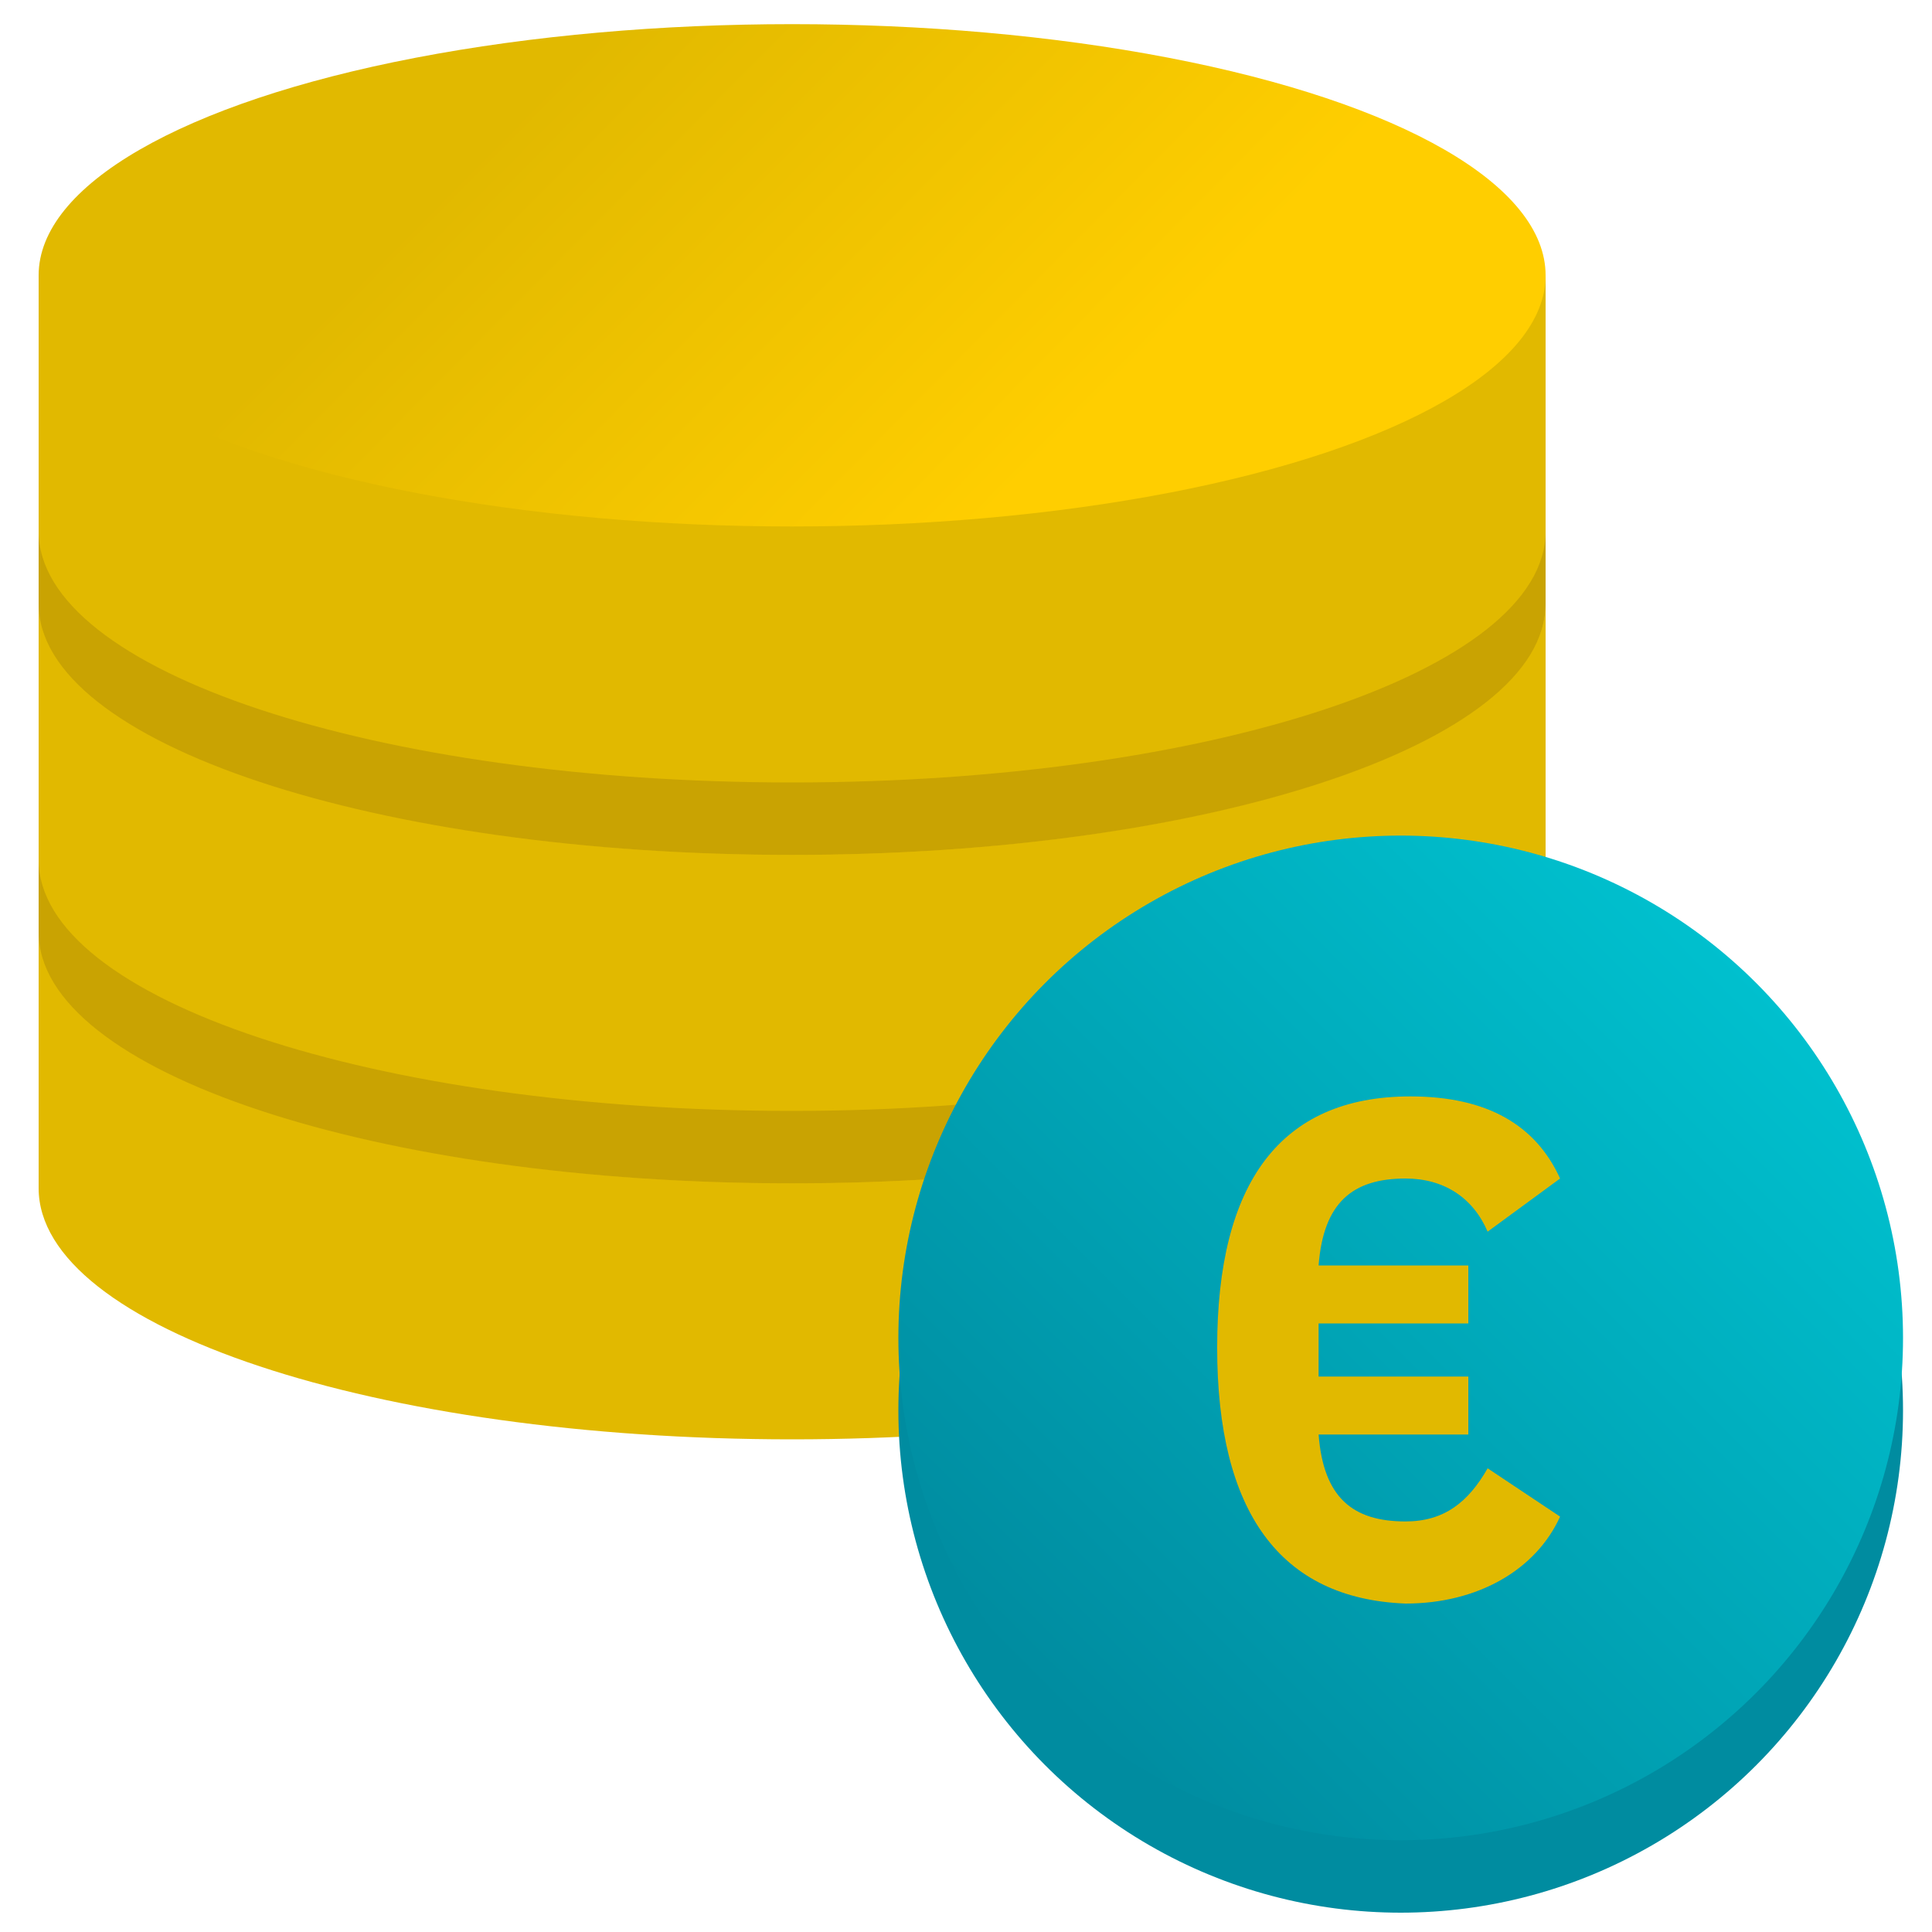
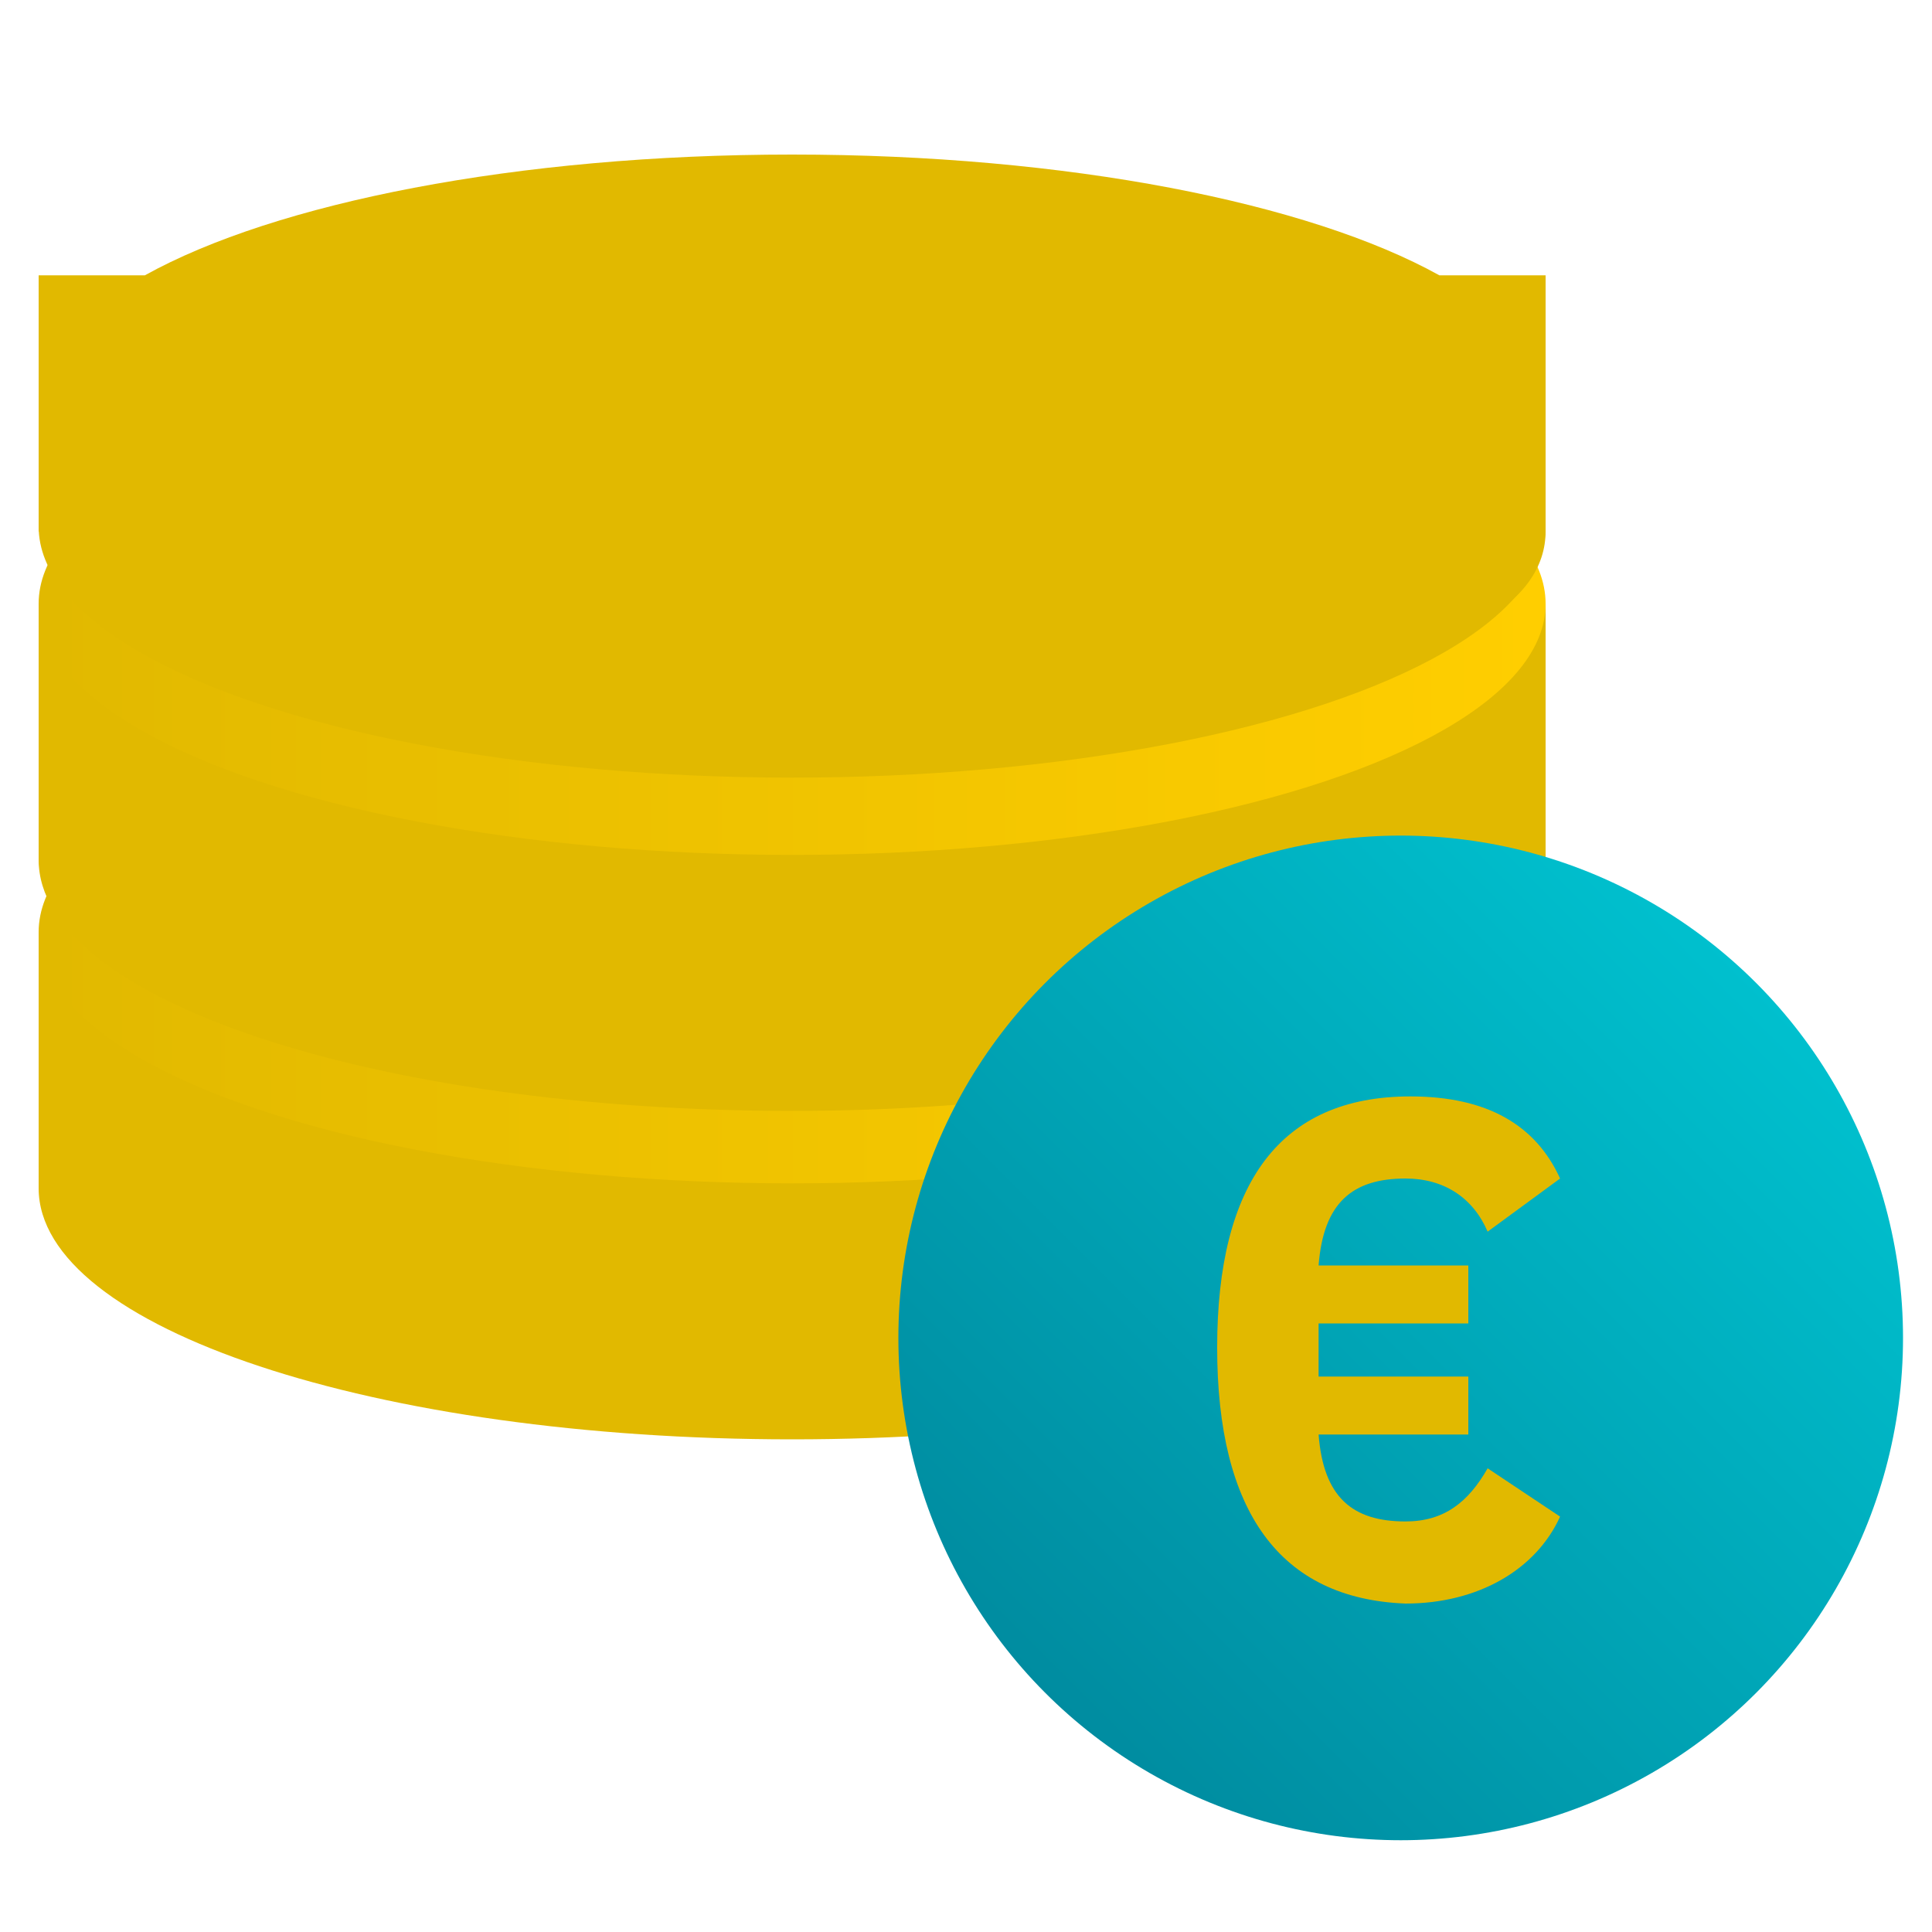
<svg xmlns="http://www.w3.org/2000/svg" width="40px" height="40px" viewBox="0 0 40 40" version="1.1">
  <title>OMNIS_financiering_dark</title>
  <desc>Created with Sketch.</desc>
  <defs>
    <linearGradient x1="-0.006%" y1="49.994%" x2="100.076%" y2="49.994%" id="linearGradient-1">
      <stop stop-color="#E1B900" offset="0%" />
      <stop stop-color="#FFCE00" offset="100%" />
    </linearGradient>
    <linearGradient x1="-0.006%" y1="50.096%" x2="100.076%" y2="50.096%" id="linearGradient-2">
      <stop stop-color="#E1B900" offset="0%" />
      <stop stop-color="#FFCE00" offset="100%" />
    </linearGradient>
    <linearGradient x1="23.654%" y1="41.228%" x2="76.416%" y2="58.816%" id="linearGradient-3">
      <stop stop-color="#E1B900" offset="0%" />
      <stop stop-color="#FFCE00" offset="100%" />
    </linearGradient>
    <linearGradient x1="14.591%" y1="85.162%" x2="85.087%" y2="14.667%" id="linearGradient-4">
      <stop stop-color="#008CA0" offset="0%" />
      <stop stop-color="#00C0CE" offset="100%" />
    </linearGradient>
  </defs>
  <g id="Symbols" stroke="none" stroke-width="1" fill="none" fill-rule="evenodd">
    <g id="icon/diensten/financiering/dark" fill-rule="nonzero">
      <g id="OMNIS_financiering_dark">
        <g id="Group" transform="translate(0, 14)">
          <path d="M32,5.3 L29.8,5.3 C27.1,3.8 22.1,2.8 16.4,2.8 C10.7,2.8 5.7,3.8 3,5.3 L0.8,5.3 L0.8,10.6 L0.8,10.6 C0.8,10.6 0.8,10.6 0.8,10.6 C0.8,13.5 7.8,15.8 16.4,15.8 C25,15.8 32,13.5 32,10.6 C32,10.6 32,10.6 32,10.6 L32,10.6 L32,5.3 Z" id="Path" fill="#E1B900" />
          <ellipse id="Oval" fill="url(#linearGradient-1)" cx="16.4" cy="5.3" rx="15.6" ry="5.2" />
        </g>
        <g id="Group" transform="translate(0, 12)">
-           <path d="M32,5.7 L29.8,5.7 C27.1,4.2 22.1,3.2 16.4,3.2 C10.7,3.2 5.7,4.2 3,5.7 L0.8,5.7 L0.8,6.3 L0.8,6.3 C0.8,6.3 0.8,7.3 0.8,7.3 C0.8,10.2 7.8,12.5 16.4,12.5 C25,12.5 32,10.2 32,7.3 C32,7.3 32,6.3 32,6.3 L32,6.3 L32,5.7 Z" id="Path" fill="#C9A302" />
          <ellipse id="Oval" fill="#E1B900" cx="16.4" cy="5.7" rx="15.6" ry="5.2" />
        </g>
        <path d="M32,12.5 L29.8,12.5 C27.1,11 22.1,10 16.4,10 C10.7,10 5.7,11 3,12.5 L0.8,12.5 L0.8,17.8 L0.8,17.8 C0.8,17.8 0.8,17.8 0.8,17.8 C0.8,20.7 7.8,23 16.4,23 C25,23 32,20.6 32,17.8 C32,17.8 32,17.8 32,17.8 L32,17.8 L32,12.5 Z" id="Path" fill="#E1B900" />
        <ellipse id="Oval" fill="url(#linearGradient-2)" cx="16.4" cy="12.5" rx="15.6" ry="5.2" />
        <g id="Group" transform="translate(0, 5)">
-           <path d="M32,5.9 L29.8,5.9 C27.1,4.4 22.1,3.4 16.4,3.4 C10.7,3.4 5.7,4.4 3,5.9 L0.8,5.9 L0.8,6.5 L0.8,6.5 C0.8,6.5 0.8,7.5 0.8,7.5 C0.8,10.4 7.8,12.7 16.4,12.7 C25,12.7 32,10.4 32,7.5 C32,7.5 32,6.5 32,6.5 L32,6.5 L32,5.9 Z" id="Path" fill="#C9A302" />
          <ellipse id="Oval" fill="#E1B900" cx="16.4" cy="5.9" rx="15.6" ry="5.2" />
        </g>
-         <path d="M32,5.7 L29.8,5.7 C27.1,4.2 22.1,3.2 16.4,3.2 C10.7,3.2 5.7,4.2 3,5.7 L0.8,5.7 L0.8,11 L0.8,11 C0.8,11 0.8,11 0.8,11 C0.8,13.9 7.8,16.2 16.4,16.2 C25,16.2 32,13.9 32,11 C32,11 32,11 32,11 L32,11 L32,5.7 Z" id="Path" fill="#E1B900" />
-         <ellipse id="Oval" fill="url(#linearGradient-3)" cx="16.4" cy="5.7" rx="15.6" ry="5.2" />
-         <circle id="Oval" fill="#008CA0" cx="29" cy="29.2" r="10.4" />
+         <path d="M32,5.7 L29.8,5.7 C27.1,4.2 22.1,3.2 16.4,3.2 C10.7,3.2 5.7,4.2 3,5.7 L0.8,5.7 L0.8,11 L0.8,11 C0.8,11 0.8,11 0.8,11 C25,16.2 32,13.9 32,11 C32,11 32,11 32,11 L32,11 L32,5.7 Z" id="Path" fill="#E1B900" />
        <circle id="Oval" fill="url(#linearGradient-4)" cx="29" cy="27.7" r="10.4" />
        <path d="M25.2,27.9 C25.2,24.5 26.5,22.7 29.2,22.7 C30.8,22.7 31.8,23.3 32.3,24.4 L30.8,25.5 C30.5,24.8 29.9,24.4 29.1,24.4 C28,24.4 27.4,24.9 27.3,26.2 L30.4,26.2 L30.4,27.4 L27.3,27.4 L27.3,28.5 L30.4,28.5 L30.4,29.7 L27.3,29.7 C27.4,31 28,31.5 29.1,31.5 C29.9,31.5 30.4,31.1 30.8,30.4 L32.3,31.4 C31.8,32.5 30.6,33.2 29.1,33.2 C26.5,33.1 25.2,31.3 25.2,27.9 Z" id="Path" fill="#E1B900" />
      </g>
    </g>
  </g>
</svg>